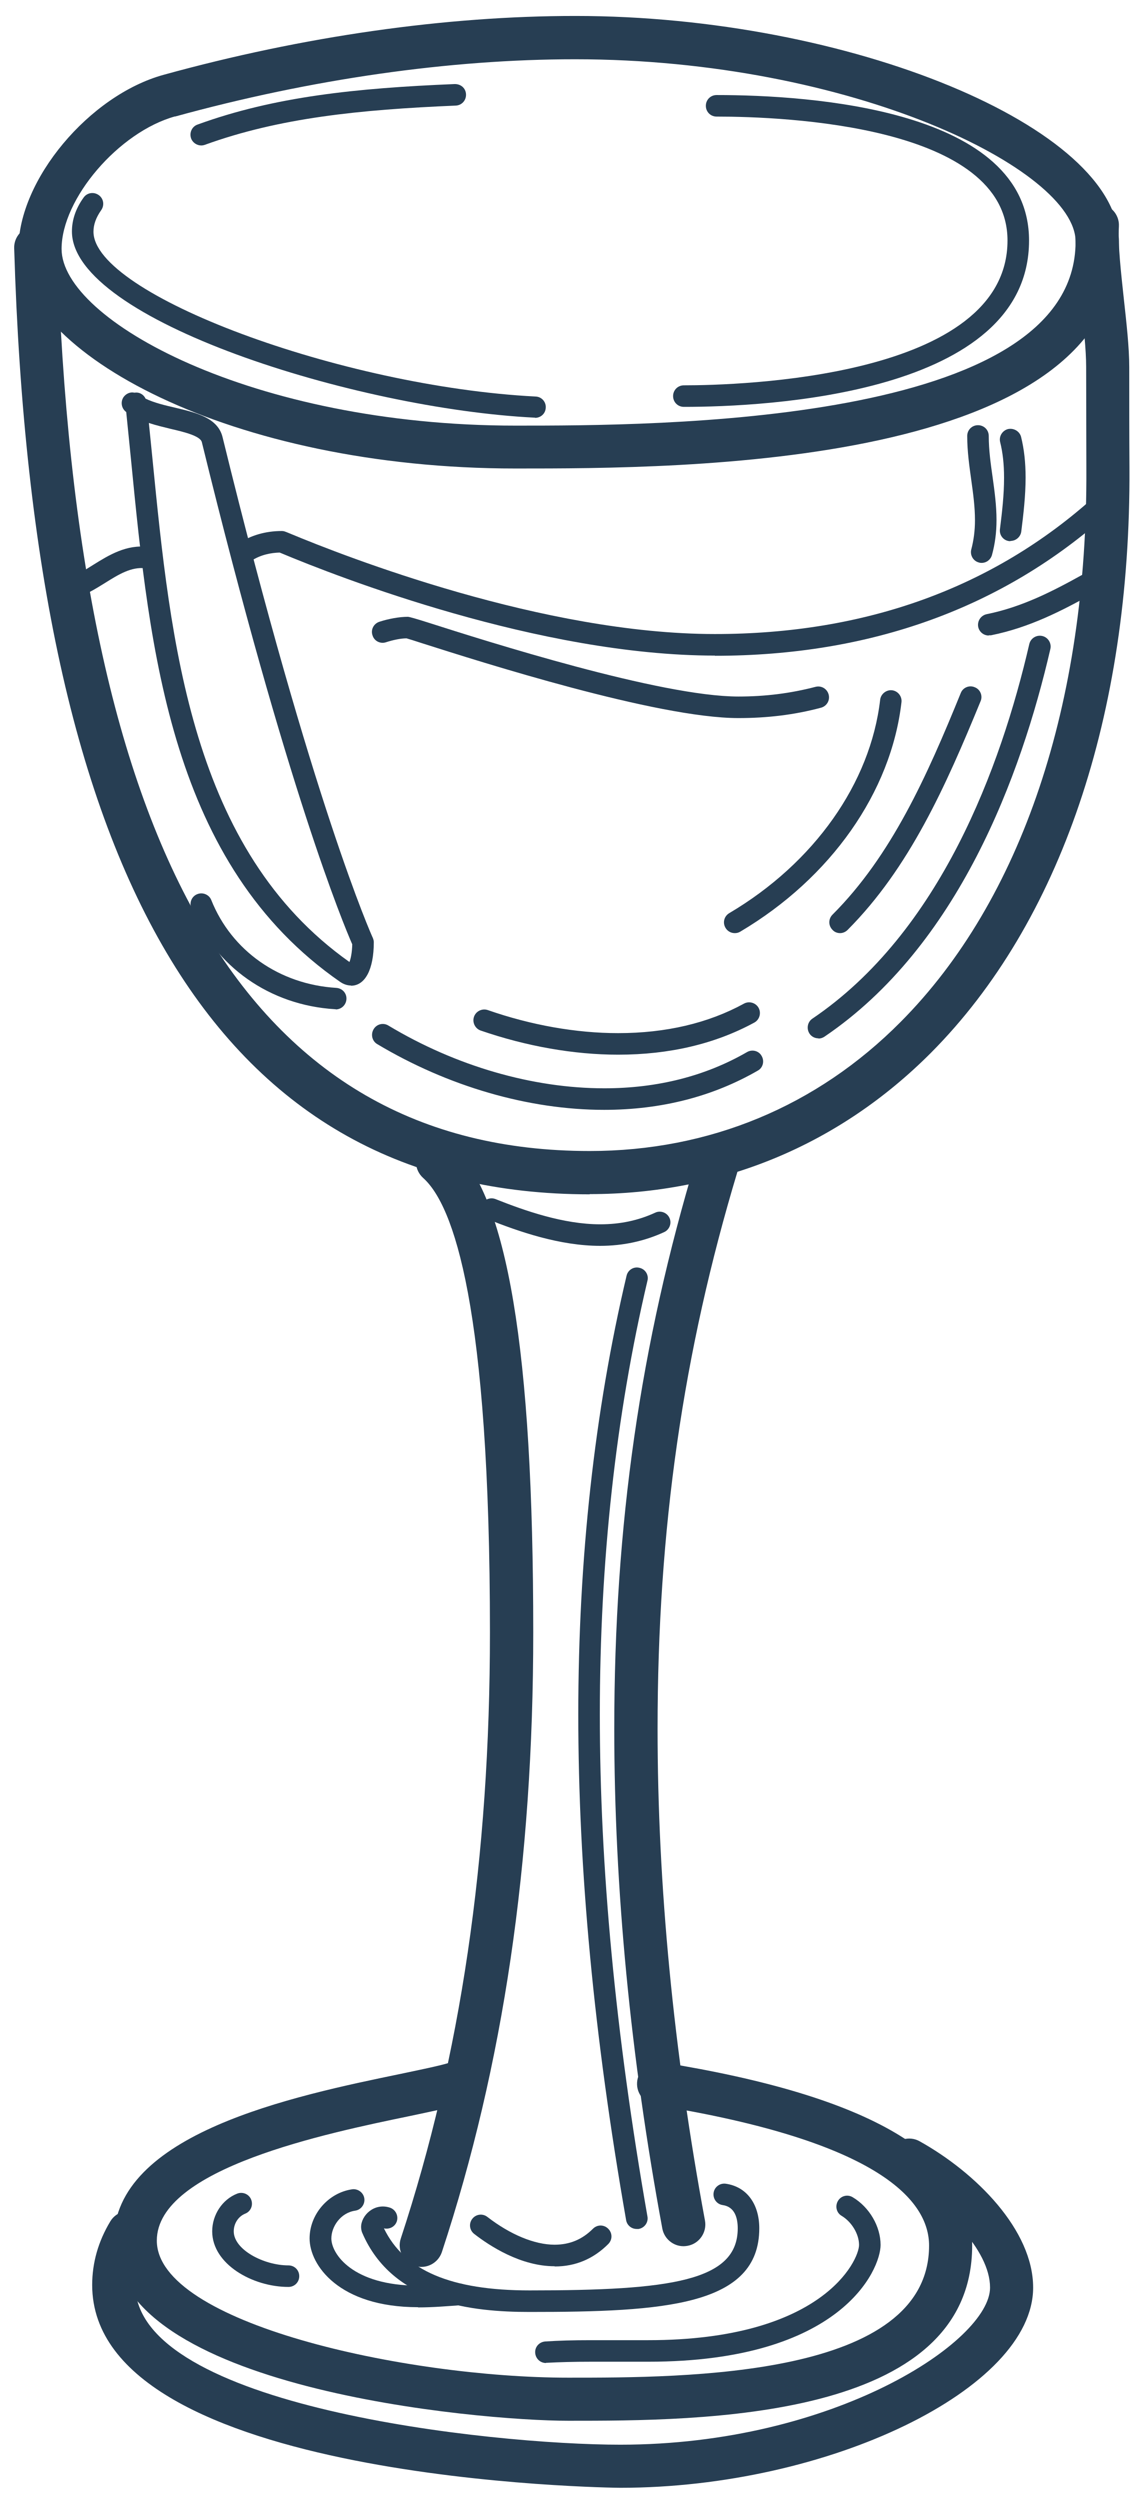
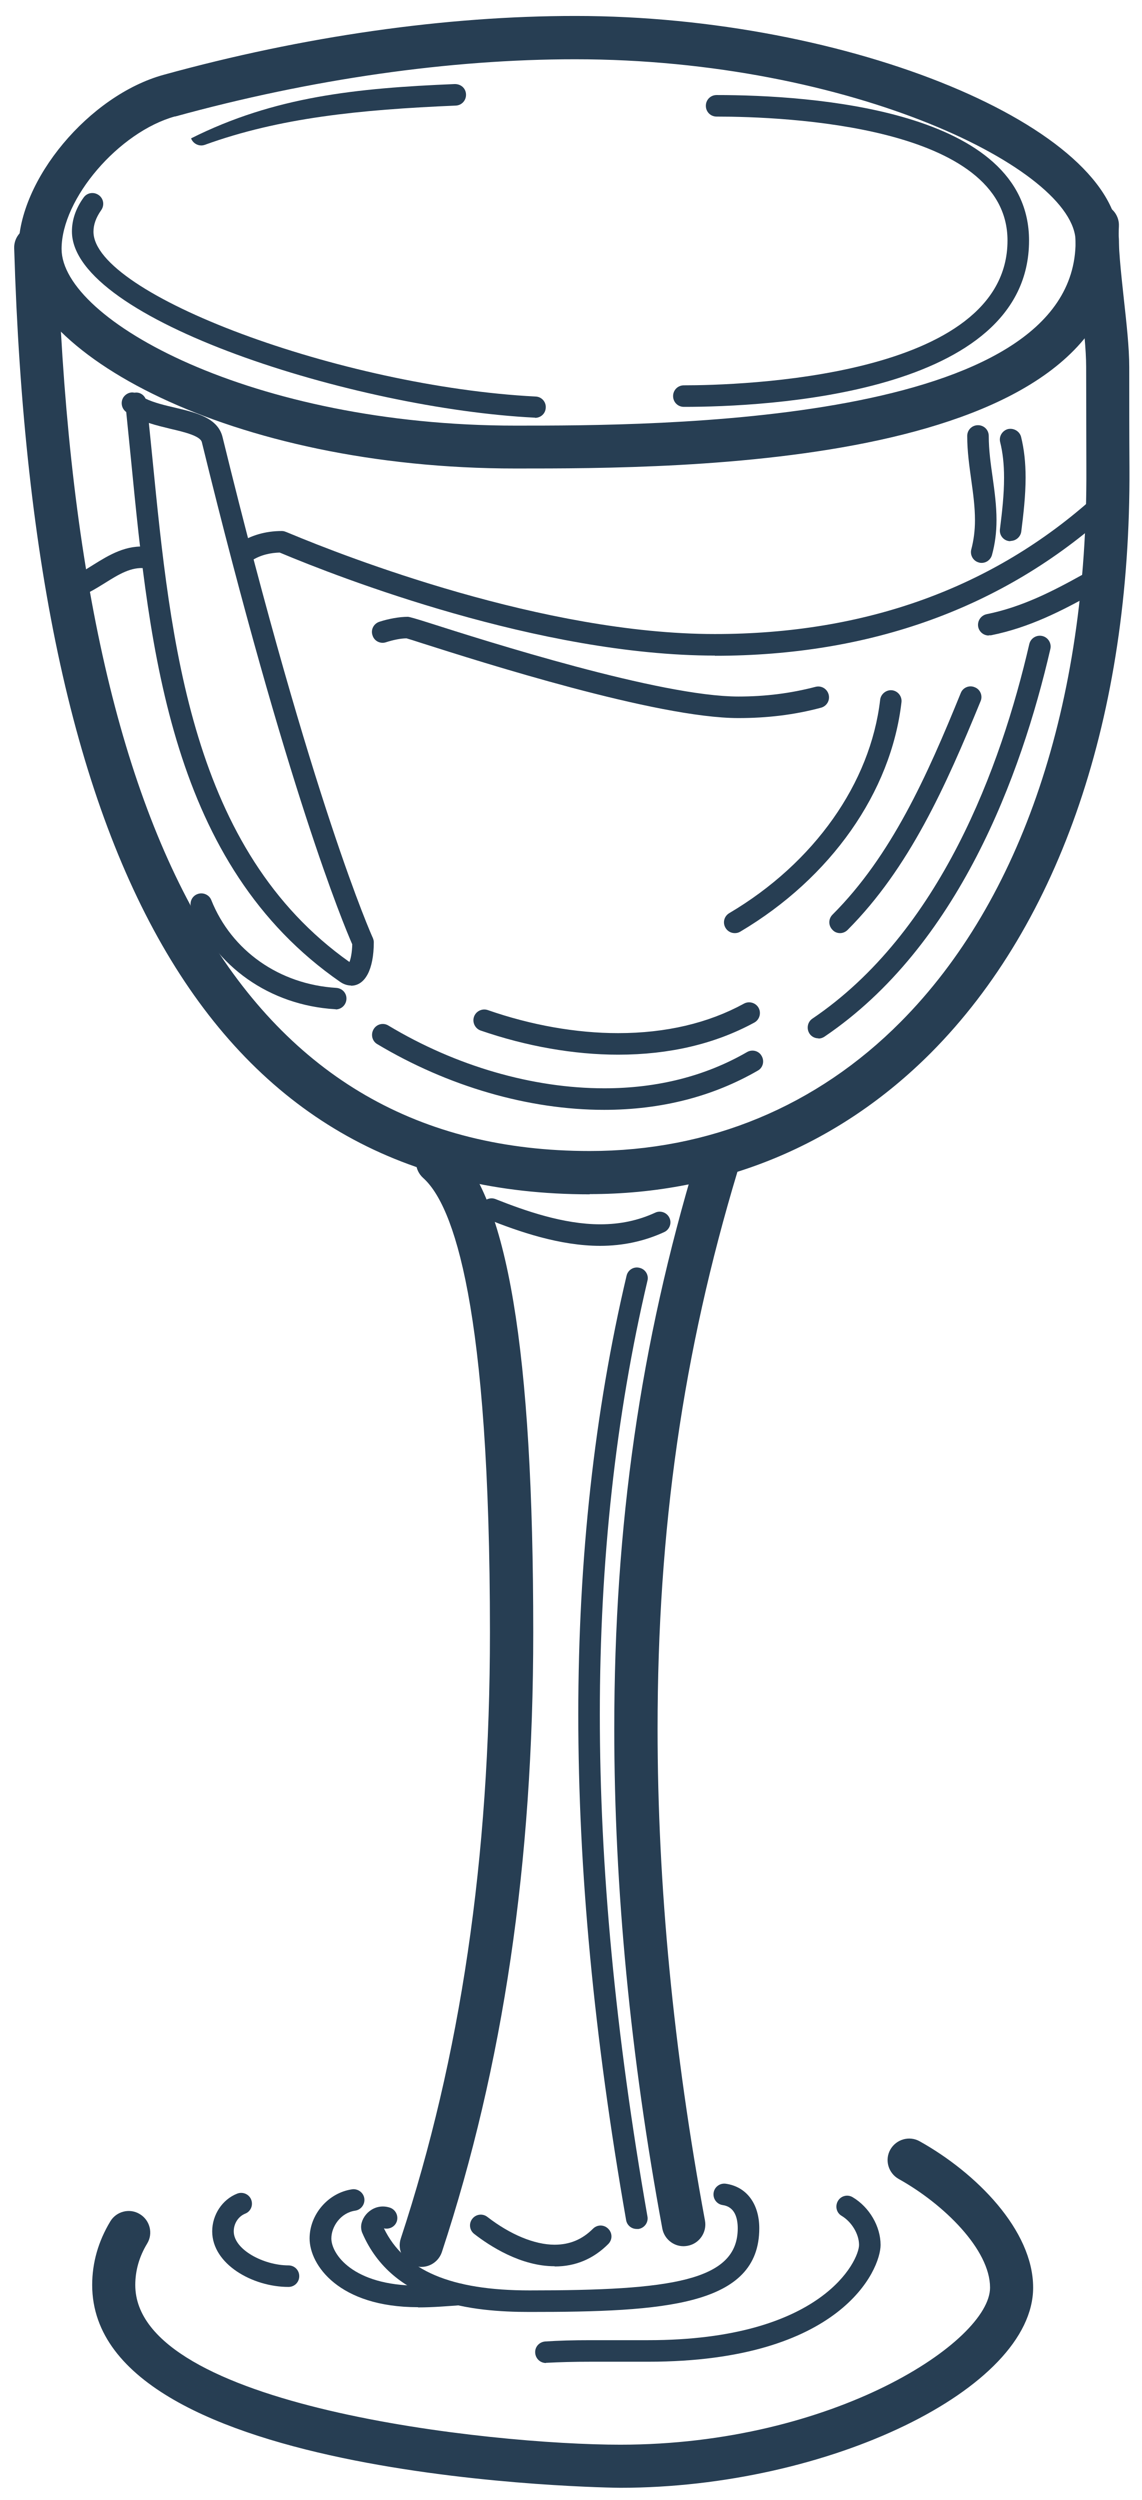
<svg xmlns="http://www.w3.org/2000/svg" width="53" height="116" viewBox="0 0 53 116" fill="none">
  <g clip-path="url(#clip0_430_190)">
    <g clip-path="url(#clip1_430_190)">
      <path d="M23.928 21.74C10.728 21.74 0.858 16.36 0.858 11.54C0.858 8.35 4.138 4.42 7.598 3.47C14.088 1.68 20.688 0.74 26.698 0.74C39.428 0.74 51.928 5.92 51.928 11.2C51.928 21.74 31.588 21.74 23.938 21.74H23.928ZM8.128 5.4C5.518 6.12 2.858 9.22 2.858 11.55C2.858 14.85 11.708 19.75 23.928 19.75C30.358 19.75 49.918 19.75 49.918 11.21C49.918 7.87 39.508 2.75 26.688 2.75C20.858 2.75 14.438 3.67 8.118 5.41L8.128 5.4Z" fill="#273E53" />
      <path d="M27.368 55.42C10.278 55.42 1.538 41.06 0.658 11.52C0.638 10.97 1.078 10.51 1.628 10.49C2.158 10.47 2.638 10.91 2.658 11.46C3.498 39.69 11.588 53.41 27.368 53.41C32.918 53.41 37.908 51.34 41.798 47.42C47.408 41.78 50.478 32.65 50.418 21.72C50.418 20.14 50.408 18.57 50.408 17.03C50.408 16.21 50.288 15.14 50.168 14.1C50.018 12.8 49.868 11.45 49.928 10.4C49.958 9.85 50.428 9.41 50.978 9.45C51.528 9.48 51.958 9.95 51.928 10.5C51.878 11.39 52.028 12.65 52.158 13.88C52.278 14.97 52.408 16.11 52.408 17.04C52.408 18.58 52.408 20.15 52.418 21.72C52.478 33.18 49.208 42.81 43.218 48.84C38.938 53.14 33.458 55.41 27.368 55.41V55.42Z" fill="#273E53" />
      <path d="M19.548 105.19C19.448 105.19 19.338 105.17 19.238 105.14C18.718 104.97 18.428 104.4 18.598 103.88C21.378 95.44 22.738 86.23 22.738 75.75C22.738 60.6 21.048 55.92 19.638 54.66C19.228 54.29 19.188 53.66 19.558 53.25C19.928 52.84 20.558 52.8 20.968 53.17C23.548 55.46 24.748 62.64 24.748 75.75C24.748 86.45 23.358 95.85 20.508 104.5C20.368 104.92 19.978 105.19 19.558 105.19H19.548Z" fill="#273E53" />
      <path d="M31.718 104.23C31.248 104.23 30.828 103.89 30.738 103.41C29.258 95.42 28.508 87.62 28.508 80.22C28.508 70.76 29.718 62.36 32.308 53.78C32.468 53.25 33.028 52.95 33.558 53.11C34.088 53.27 34.388 53.83 34.228 54.36C31.698 62.75 30.518 70.96 30.518 80.22C30.518 87.49 31.258 95.17 32.718 103.04C32.818 103.58 32.458 104.11 31.918 104.21C31.858 104.22 31.798 104.23 31.738 104.23H31.718Z" fill="#273E53" />
-       <path d="M26.378 112.33C22.188 112.33 5.278 110.84 5.278 103.97C5.278 98.99 13.628 97.26 18.608 96.23C19.558 96.03 20.388 95.86 20.848 95.72C21.378 95.56 21.938 95.86 22.098 96.39C22.258 96.92 21.958 97.48 21.428 97.64C20.878 97.8 20.058 97.97 19.018 98.19C15.208 98.98 7.278 100.61 7.278 103.97C7.278 107.79 18.778 110.33 26.378 110.33C31.808 110.33 43.118 110.33 43.118 104.2C43.118 102.16 40.908 99.37 30.408 97.68C29.858 97.59 29.488 97.08 29.578 96.53C29.668 95.98 30.178 95.61 30.728 95.7C40.418 97.26 45.118 100.04 45.118 104.2C45.118 112.33 32.458 112.33 26.378 112.33Z" fill="#273E53" />
      <path d="M28.788 115.44C28.538 115.44 4.278 115.18 4.278 106.03C4.278 105 4.558 104.01 5.118 103.08C5.398 102.61 6.018 102.45 6.488 102.74C6.958 103.02 7.118 103.64 6.828 104.11C6.458 104.72 6.278 105.37 6.278 106.03C6.278 111.68 22.778 113.44 28.788 113.44C38.698 113.44 45.948 108.64 45.948 106.15C45.948 104.39 43.808 102.28 41.708 101.11C41.228 100.84 41.048 100.23 41.318 99.75C41.588 99.27 42.198 99.09 42.678 99.36C45.298 100.82 47.948 103.48 47.948 106.15C47.948 110.84 38.458 115.44 28.788 115.44Z" fill="#273E53" />
      <path d="M24.838 19.38C24.838 19.38 24.818 19.38 24.808 19.38C16.528 18.97 3.338 14.84 3.338 10.74C3.338 10.2 3.518 9.67 3.878 9.17C4.038 8.94 4.348 8.89 4.578 9.05C4.808 9.21 4.858 9.52 4.698 9.75C4.458 10.09 4.338 10.42 4.338 10.75C4.338 13.66 15.848 17.94 24.858 18.4C25.138 18.41 25.348 18.65 25.328 18.92C25.318 19.19 25.098 19.39 24.828 19.39L24.838 19.38Z" fill="#273E53" />
      <path d="M31.738 18.88C31.458 18.88 31.238 18.66 31.238 18.38C31.238 18.1 31.458 17.88 31.738 17.88C34.248 17.88 46.758 17.56 46.758 11.16C46.758 5.82 36.418 5.41 33.258 5.41C32.978 5.41 32.758 5.19 32.758 4.91C32.758 4.63 32.978 4.41 33.258 4.41C37.618 4.41 47.758 5.07 47.758 11.16C47.758 18.33 35.498 18.88 31.738 18.88Z" fill="#273E53" />
-       <path d="M9.338 6.75C9.138 6.75 8.938 6.62 8.868 6.42C8.778 6.16 8.908 5.87 9.168 5.78C12.738 4.48 16.528 4.09 21.108 3.9C21.398 3.9 21.618 4.1 21.628 4.38C21.638 4.66 21.428 4.89 21.148 4.9C16.658 5.09 12.958 5.47 9.508 6.72C9.448 6.74 9.398 6.75 9.338 6.75Z" fill="#273E53" />
+       <path d="M9.338 6.75C9.138 6.75 8.938 6.62 8.868 6.42C12.738 4.48 16.528 4.09 21.108 3.9C21.398 3.9 21.618 4.1 21.628 4.38C21.638 4.66 21.428 4.89 21.148 4.9C16.658 5.09 12.958 5.47 9.508 6.72C9.448 6.74 9.398 6.75 9.338 6.75Z" fill="#273E53" />
      <path d="M16.288 45.73C16.118 45.73 15.948 45.67 15.798 45.57C7.928 40.13 6.948 30.19 6.088 21.41C6.008 20.64 5.938 19.88 5.858 19.12C5.638 18.96 5.578 18.65 5.738 18.42C5.858 18.26 6.048 18.18 6.228 18.22C6.238 18.22 6.248 18.22 6.258 18.22C6.478 18.19 6.668 18.31 6.758 18.5C7.158 18.69 7.658 18.81 8.138 18.92C9.108 19.15 10.108 19.39 10.328 20.28C14.488 37.27 17.268 43.45 17.298 43.51C17.328 43.58 17.348 43.65 17.348 43.72C17.348 44.98 16.948 45.74 16.288 45.74V45.73ZM6.908 19.62C6.968 20.18 7.018 20.74 7.078 21.31C7.918 29.81 8.868 39.44 16.218 44.64C16.278 44.49 16.338 44.21 16.348 43.82C15.958 42.93 13.308 36.62 9.368 20.52C9.298 20.23 8.568 20.05 7.918 19.9C7.598 19.82 7.248 19.74 6.918 19.63L6.908 19.62Z" fill="#273E53" />
      <path d="M3.278 27.8C3.058 27.8 2.858 27.66 2.798 27.441C2.718 27.171 2.878 26.901 3.138 26.82C3.528 26.71 3.918 26.471 4.328 26.21C5.048 25.761 5.878 25.25 6.878 25.381C7.148 25.421 7.348 25.671 7.308 25.941C7.278 26.21 7.028 26.421 6.748 26.37C6.088 26.291 5.498 26.66 4.858 27.061C4.408 27.34 3.938 27.631 3.408 27.78C3.358 27.791 3.318 27.8 3.268 27.8H3.278Z" fill="#273E53" />
      <path d="M33.178 30.421C25.038 30.421 15.698 26.78 13.028 25.66L12.978 25.64C12.598 25.651 12.098 25.73 11.638 26.041C11.408 26.191 11.098 26.131 10.948 25.901C10.798 25.671 10.858 25.36 11.088 25.21C11.638 24.84 12.328 24.64 13.078 24.64C13.178 24.64 13.218 24.66 13.418 24.741C16.048 25.84 25.228 29.421 33.178 29.421C40.168 29.421 46.088 27.28 50.778 23.061C50.988 22.87 51.298 22.89 51.488 23.101C51.668 23.311 51.658 23.62 51.448 23.811C46.568 28.201 40.418 30.43 33.178 30.43V30.421Z" fill="#273E53" />
      <path d="M34.268 33.321C30.488 33.321 22.298 30.711 19.598 29.851C19.228 29.731 18.978 29.651 18.868 29.621C18.588 29.621 18.228 29.701 17.918 29.801C17.658 29.891 17.368 29.751 17.288 29.481C17.198 29.221 17.338 28.941 17.608 28.851C18.038 28.711 18.538 28.621 18.928 28.621C18.994 28.621 19.321 28.714 19.908 28.901C22.568 29.751 30.648 32.321 34.268 32.321C35.528 32.321 36.698 32.171 37.848 31.871C38.118 31.801 38.388 31.961 38.458 32.231C38.528 32.501 38.368 32.771 38.098 32.841C36.868 33.171 35.608 33.321 34.268 33.321Z" fill="#273E53" />
      <path d="M45.888 29.49C45.658 29.49 45.448 29.33 45.398 29.09C45.348 28.82 45.518 28.56 45.788 28.5C47.428 28.17 48.848 27.44 50.268 26.65C50.508 26.52 50.818 26.6 50.948 26.84C51.078 27.08 50.998 27.39 50.758 27.52C49.268 28.35 47.778 29.12 45.988 29.48C45.958 29.48 45.918 29.48 45.888 29.48V29.49Z" fill="#273E53" />
      <path d="M37.978 48.181C37.818 48.181 37.658 48.101 37.568 47.961C37.418 47.731 37.478 47.421 37.698 47.271C43.628 43.261 46.448 35.601 47.768 29.891C47.828 29.621 48.098 29.451 48.368 29.511C48.638 29.571 48.808 29.841 48.748 30.111C47.388 36.001 44.468 43.901 38.268 48.101C38.178 48.161 38.088 48.191 37.988 48.191L37.978 48.181Z" fill="#273E53" />
      <path d="M38.988 43.3C38.858 43.3 38.728 43.25 38.638 43.15C38.438 42.95 38.438 42.64 38.638 42.44C41.368 39.71 43.018 36.02 44.588 32.16C44.688 31.9 44.988 31.78 45.238 31.89C45.498 31.99 45.618 32.29 45.508 32.54C43.888 36.49 42.198 40.28 39.338 43.15C39.238 43.25 39.108 43.3 38.988 43.3Z" fill="#273E53" />
      <path d="M46.898 25.11C46.898 25.11 46.858 25.11 46.838 25.11C46.568 25.081 46.368 24.831 46.408 24.55C46.508 23.75 46.598 22.96 46.598 22.171C46.598 21.541 46.538 21 46.418 20.52C46.348 20.25 46.518 19.98 46.778 19.91C47.048 19.851 47.318 20.011 47.388 20.27C47.528 20.84 47.598 21.451 47.598 22.16C47.598 23 47.498 23.86 47.398 24.66C47.368 24.91 47.148 25.101 46.898 25.101V25.11Z" fill="#273E53" />
      <path d="M45.558 26.12C45.558 26.12 45.468 26.12 45.428 26.101C45.158 26.03 45.008 25.75 45.078 25.491C45.188 25.07 45.248 24.631 45.248 24.14C45.248 23.53 45.168 22.93 45.078 22.291C44.988 21.631 44.888 20.951 44.888 20.23C44.888 19.951 45.108 19.73 45.388 19.73C45.668 19.73 45.888 19.951 45.888 20.23C45.888 20.881 45.978 21.52 46.068 22.151C46.158 22.791 46.248 23.46 46.248 24.131C46.248 24.71 46.178 25.241 46.038 25.75C45.978 25.971 45.778 26.12 45.558 26.12Z" fill="#273E53" />
      <path d="M28.038 51.5C24.528 51.5 20.788 50.41 17.508 48.45C17.268 48.31 17.198 48 17.338 47.76C17.478 47.52 17.788 47.44 18.028 47.59C21.158 49.47 24.718 50.5 28.048 50.5C30.518 50.5 32.748 49.93 34.668 48.82C34.908 48.68 35.218 48.76 35.348 49C35.488 49.24 35.408 49.55 35.168 49.68C33.088 50.88 30.698 51.5 28.038 51.5Z" fill="#273E53" />
      <path d="M15.578 46.83C15.578 46.83 15.558 46.83 15.548 46.83C12.528 46.65 9.968 44.85 8.878 42.14C8.778 41.88 8.898 41.59 9.158 41.49C9.408 41.39 9.708 41.51 9.808 41.77C10.748 44.12 12.968 45.68 15.608 45.84C15.888 45.86 16.098 46.09 16.078 46.37C16.058 46.64 15.838 46.84 15.578 46.84V46.83Z" fill="#273E53" />
      <path d="M28.688 48.94C26.628 48.94 24.428 48.55 22.308 47.82C22.048 47.73 21.908 47.44 21.998 47.18C22.088 46.92 22.378 46.78 22.638 46.87C24.648 47.57 26.738 47.94 28.688 47.94C30.898 47.94 32.868 47.48 34.528 46.57C34.768 46.44 35.078 46.53 35.208 46.77C35.338 47.01 35.248 47.32 35.008 47.45C33.188 48.44 31.068 48.94 28.688 48.94Z" fill="#273E53" />
      <path d="M34.098 43.3C33.928 43.3 33.758 43.21 33.668 43.05C33.528 42.81 33.608 42.51 33.848 42.37C37.788 40.04 40.398 36.34 40.848 32.47C40.878 32.2 41.138 32 41.398 32.03C41.668 32.06 41.868 32.31 41.838 32.58C41.358 36.76 38.558 40.74 34.358 43.23C34.278 43.28 34.188 43.3 34.108 43.3H34.098Z" fill="#273E53" />
      <path d="M27.858 57.811C25.978 57.811 24.078 57.151 22.628 56.571C22.368 56.471 22.248 56.181 22.348 55.921C22.448 55.661 22.748 55.541 22.998 55.641C24.358 56.181 26.148 56.811 27.858 56.811C28.788 56.811 29.628 56.631 30.408 56.271C30.658 56.151 30.958 56.271 31.068 56.511C31.188 56.761 31.068 57.061 30.828 57.171C29.918 57.591 28.918 57.811 27.848 57.811H27.858Z" fill="#273E53" />
      <path d="M29.548 103.43C29.308 103.43 29.098 103.26 29.058 103.02C27.558 94.44 26.838 86.76 26.838 79.55C26.838 72.34 27.588 65.51 29.078 59.2C29.138 58.93 29.408 58.76 29.678 58.83C29.948 58.89 30.118 59.16 30.048 59.43C28.578 65.67 27.838 72.44 27.838 79.55C27.838 86.66 28.558 94.33 30.048 102.85C30.098 103.12 29.918 103.38 29.638 103.43C29.608 103.43 29.578 103.43 29.548 103.43Z" fill="#273E53" />
      <path d="M25.738 105.16C24.168 105.16 22.728 104.22 22.008 103.66C21.788 103.49 21.748 103.18 21.918 102.96C22.088 102.74 22.398 102.7 22.618 102.87C23.678 103.69 24.808 104.16 25.738 104.16C26.438 104.16 27.018 103.92 27.518 103.42C27.718 103.22 28.028 103.22 28.228 103.42C28.428 103.62 28.428 103.93 28.228 104.13C27.538 104.82 26.708 105.17 25.748 105.17L25.738 105.16Z" fill="#273E53" />
      <path d="M24.578 107.281C21.918 107.281 18.218 106.901 16.808 103.601C16.778 103.541 16.758 103.411 16.758 103.341C16.758 102.801 17.368 102.201 18.098 102.441C18.358 102.531 18.498 102.811 18.418 103.071C18.338 103.321 18.078 103.461 17.818 103.401C18.768 105.361 20.928 106.281 24.578 106.281C31.128 106.281 34.238 105.851 34.238 103.401C34.238 102.951 34.118 102.401 33.538 102.321C33.268 102.281 33.078 102.031 33.118 101.751C33.158 101.481 33.408 101.291 33.688 101.331C34.648 101.471 35.238 102.261 35.238 103.401C35.238 107.001 30.818 107.281 24.578 107.281Z" fill="#273E53" />
      <path d="M19.398 107.06C15.738 107.06 14.368 105.11 14.368 103.87C14.368 102.75 15.238 101.75 16.338 101.59C16.608 101.55 16.868 101.74 16.908 102.01C16.948 102.28 16.758 102.54 16.488 102.58C15.798 102.68 15.378 103.33 15.378 103.87C15.378 104.58 16.358 106.06 19.408 106.06C20.058 106.06 20.728 106.01 21.268 105.97C21.548 105.93 21.788 106.15 21.808 106.43C21.828 106.71 21.628 106.95 21.348 106.97C20.788 107.01 20.098 107.07 19.408 107.07L19.398 107.06Z" fill="#273E53" />
      <path d="M25.338 109.65C25.078 109.65 24.858 109.45 24.838 109.18C24.818 108.9 25.028 108.67 25.308 108.65C25.918 108.61 26.578 108.59 27.438 108.59C27.878 108.59 28.318 108.59 28.758 108.59C29.198 108.59 29.648 108.59 30.088 108.59C38.168 108.59 39.868 104.89 39.868 104.17C39.868 103.67 39.528 103.1 39.058 102.82C38.818 102.68 38.748 102.37 38.888 102.13C39.028 101.89 39.338 101.81 39.578 101.96C40.348 102.42 40.868 103.31 40.868 104.17C40.868 105.32 39.038 109.59 30.088 109.59C29.638 109.59 29.198 109.59 28.748 109.59C28.308 109.59 27.868 109.59 27.438 109.59C26.598 109.59 25.958 109.61 25.378 109.64C25.368 109.64 25.358 109.64 25.348 109.64L25.338 109.65Z" fill="#273E53" />
      <path d="M13.388 106.12C11.718 106.12 9.848 105.06 9.848 103.54C9.848 102.77 10.318 102.06 11.008 101.79C11.258 101.69 11.558 101.81 11.658 102.07C11.758 102.33 11.638 102.62 11.378 102.72C11.058 102.85 10.848 103.18 10.848 103.54C10.848 104.39 12.238 105.12 13.388 105.12C13.668 105.12 13.888 105.34 13.888 105.62C13.888 105.9 13.668 106.12 13.388 106.12Z" fill="#273E53" />
    </g>
  </g>
  <defs>
    <clipPath id="clip0_430_190">
      <rect width="51.76" height="114.7" fill="white" transform="translate(0.658 0.74)" />
    </clipPath>
    <clipPath id="clip1_430_190">
      <rect width="51.76" height="114.7" fill="white" transform="translate(0.658 0.74)" />
    </clipPath>
  </defs>
</svg>